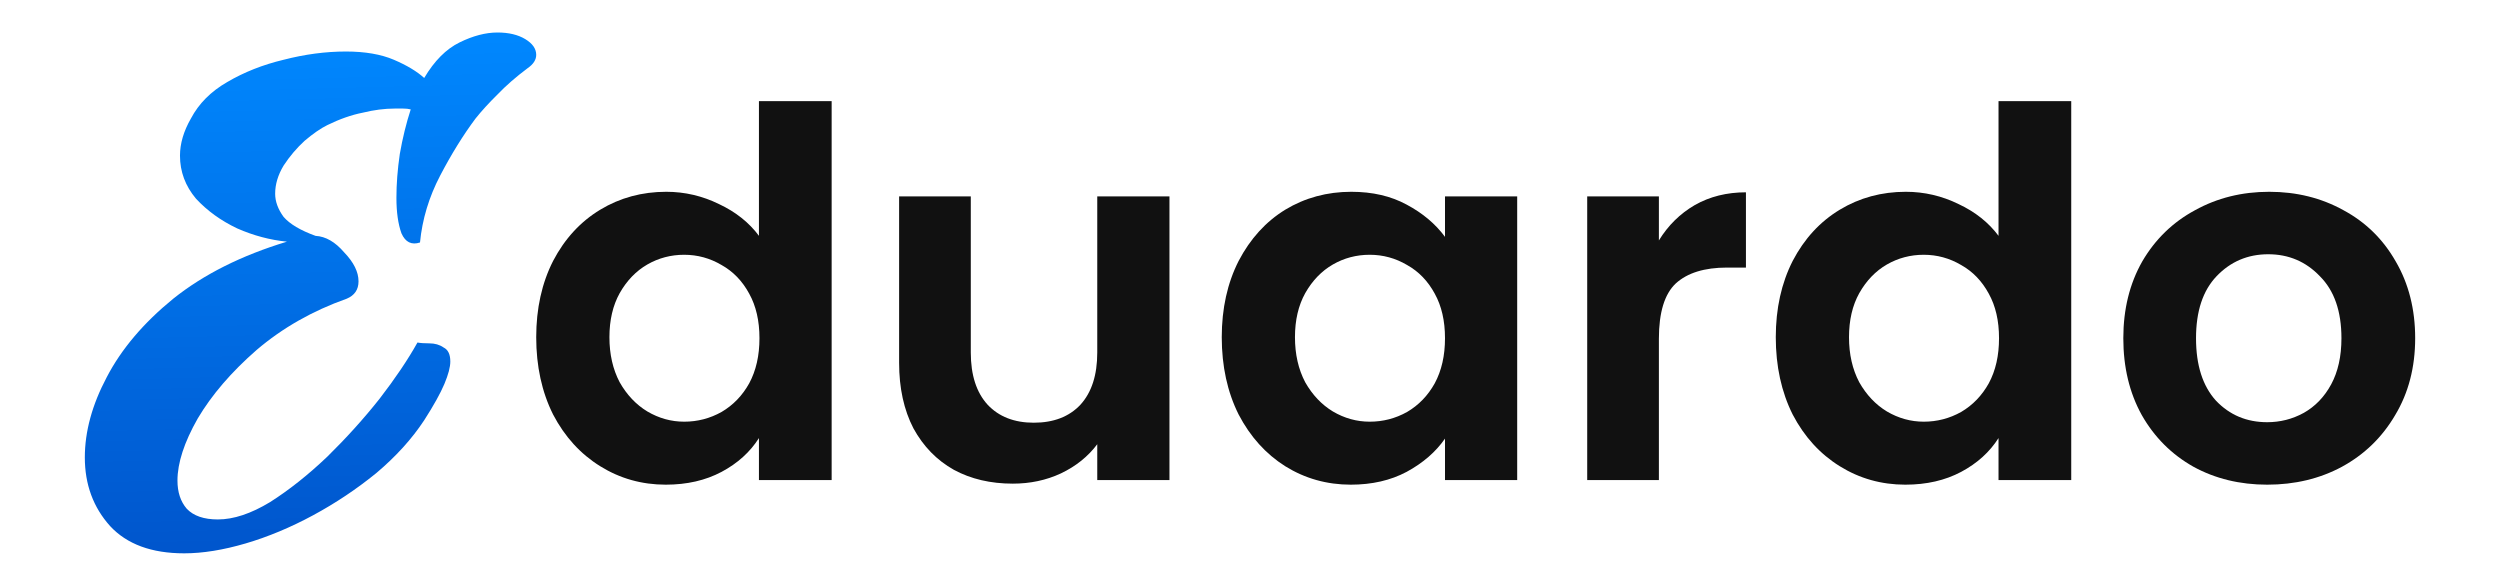
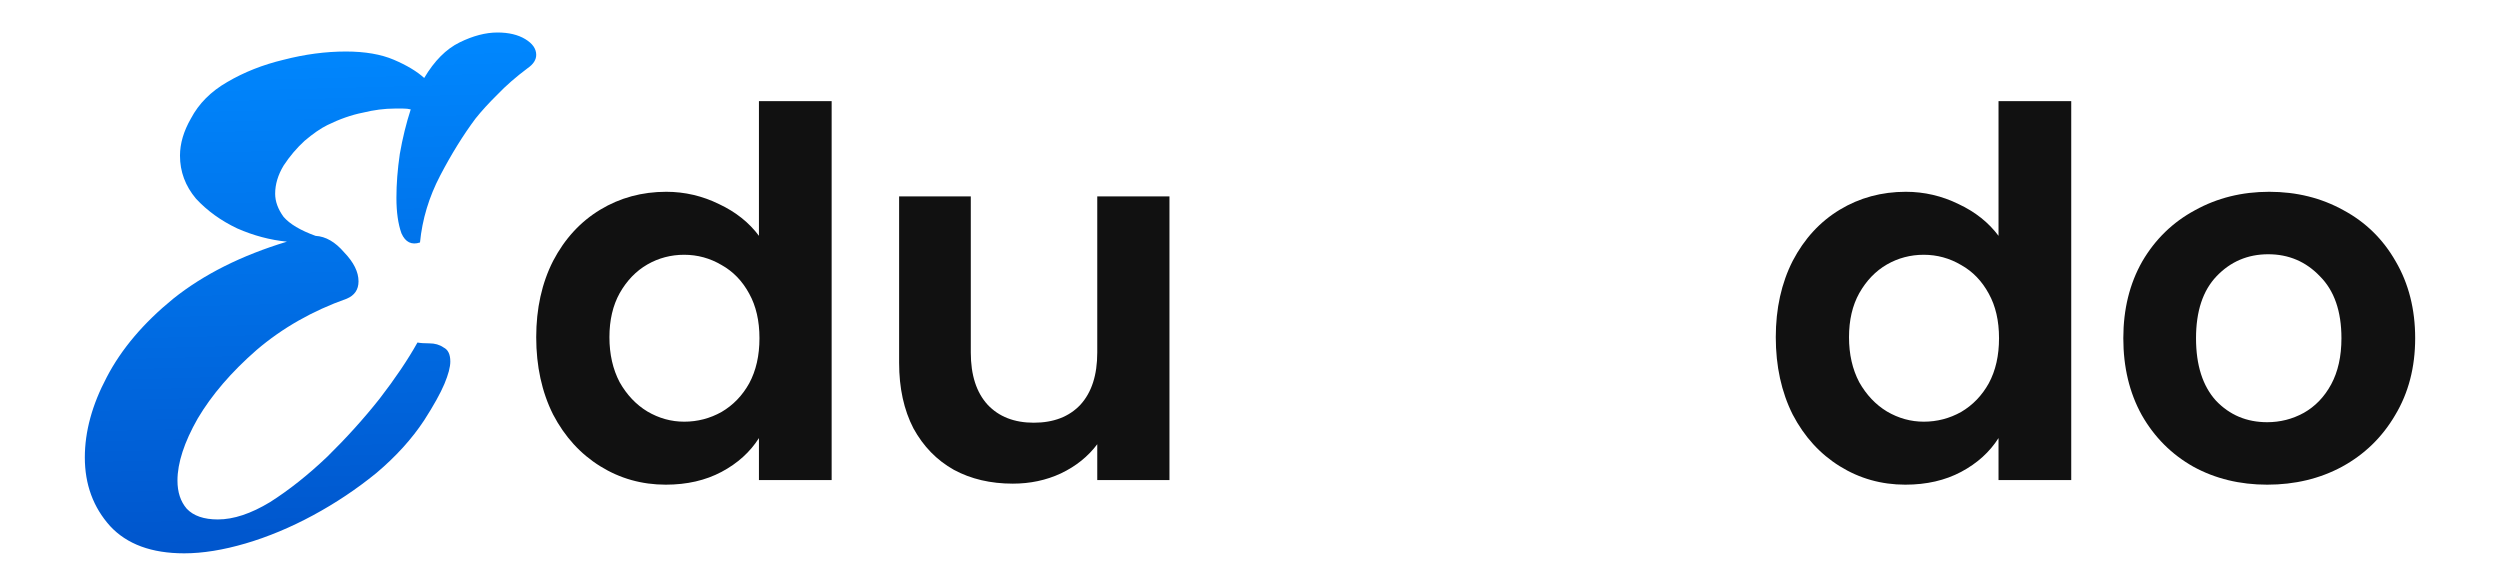
<svg xmlns="http://www.w3.org/2000/svg" width="144" height="33" viewBox="0 0 144 33" fill="none">
  <path d="M10.61 31.872C8.734 31.872 7.311 31.348 6.341 30.301C5.371 29.221 4.886 27.904 4.886 26.348C4.886 24.856 5.306 23.316 6.147 21.729C6.988 20.11 8.265 18.602 9.979 17.205C11.726 15.809 13.908 14.713 16.528 13.92C15.558 13.824 14.604 13.57 13.666 13.158C12.728 12.713 11.936 12.142 11.289 11.443C10.675 10.713 10.367 9.888 10.367 8.967C10.367 8.269 10.578 7.555 10.998 6.824C11.451 5.967 12.146 5.269 13.084 4.729C14.054 4.158 15.137 3.729 16.334 3.443C17.563 3.126 18.759 2.967 19.923 2.967C21.023 2.967 21.944 3.126 22.688 3.443C23.432 3.761 24.014 4.11 24.434 4.491C25.017 3.507 25.696 2.824 26.472 2.443C27.248 2.062 27.976 1.872 28.655 1.872C29.301 1.872 29.835 1.999 30.255 2.253C30.676 2.507 30.886 2.809 30.886 3.158C30.886 3.443 30.724 3.697 30.401 3.92C29.722 4.428 29.14 4.935 28.655 5.443C28.17 5.92 27.749 6.38 27.393 6.824C26.682 7.777 26.003 8.872 25.356 10.11C24.709 11.348 24.321 12.634 24.192 13.967C23.707 14.126 23.351 13.951 23.125 13.443C22.931 12.904 22.834 12.221 22.834 11.396C22.834 10.602 22.898 9.761 23.028 8.872C23.189 7.951 23.4 7.094 23.658 6.301C23.529 6.269 23.384 6.253 23.222 6.253C23.06 6.253 22.898 6.253 22.737 6.253C22.155 6.253 21.54 6.332 20.893 6.491C20.247 6.618 19.568 6.856 18.856 7.205C18.468 7.396 18.032 7.697 17.546 8.11C17.094 8.523 16.689 8.999 16.334 9.539C16.01 10.078 15.849 10.618 15.849 11.158C15.849 11.602 16.01 12.047 16.334 12.491C16.689 12.904 17.304 13.269 18.177 13.586C18.759 13.618 19.309 13.935 19.826 14.539C20.376 15.11 20.651 15.666 20.651 16.205C20.651 16.681 20.424 17.015 19.972 17.205C17.999 17.904 16.269 18.888 14.781 20.158C13.326 21.428 12.194 22.745 11.386 24.11C10.61 25.475 10.222 26.666 10.222 27.681C10.222 28.348 10.4 28.888 10.755 29.301C11.143 29.713 11.742 29.92 12.55 29.92C13.456 29.92 14.458 29.586 15.558 28.92C16.657 28.221 17.757 27.348 18.856 26.301C19.956 25.221 20.958 24.11 21.864 22.967C22.769 21.793 23.497 20.713 24.046 19.729C24.208 19.761 24.434 19.777 24.726 19.777C25.049 19.777 25.324 19.856 25.55 20.015C25.809 20.142 25.938 20.412 25.938 20.824C25.938 21.142 25.825 21.57 25.599 22.11C25.372 22.65 24.984 23.348 24.434 24.205C23.723 25.285 22.801 26.301 21.67 27.253C20.538 28.174 19.325 28.983 18.032 29.681C16.738 30.38 15.444 30.92 14.151 31.301C12.857 31.681 11.677 31.872 10.61 31.872Z" fill="url(#paint0_linear_2010_50)" />
  <path d="M130.591 27.917C129.018 27.917 127.602 27.573 126.344 26.885C125.085 26.177 124.092 25.184 123.365 23.906C122.657 22.628 122.303 21.153 122.303 19.482C122.303 17.811 122.667 16.336 123.394 15.058C124.141 13.78 125.154 12.797 126.432 12.109C127.71 11.401 129.136 11.047 130.709 11.047C132.282 11.047 133.707 11.401 134.985 12.109C136.263 12.797 137.266 13.78 137.993 15.058C138.74 16.336 139.114 17.811 139.114 19.482C139.114 21.153 138.731 22.628 137.964 23.906C137.217 25.184 136.194 26.177 134.897 26.885C133.619 27.573 132.183 27.917 130.591 27.917ZM130.591 24.319C131.338 24.319 132.036 24.142 132.685 23.788C133.353 23.415 133.884 22.864 134.277 22.137C134.67 21.409 134.867 20.524 134.867 19.482C134.867 17.929 134.454 16.739 133.628 15.914C132.822 15.068 131.829 14.645 130.65 14.645C129.47 14.645 128.477 15.068 127.671 15.914C126.884 16.739 126.491 17.929 126.491 19.482C126.491 21.035 126.874 22.235 127.641 23.08C128.428 23.906 129.411 24.319 130.591 24.319Z" fill="#111111" />
  <path d="M102.285 19.423C102.285 17.771 102.61 16.307 103.259 15.029C103.927 13.751 104.831 12.768 105.972 12.079C107.112 11.391 108.38 11.047 109.776 11.047C110.838 11.047 111.851 11.283 112.814 11.755C113.778 12.207 114.544 12.817 115.115 13.584V5.827H119.303V27.652H115.115V25.233C114.603 26.039 113.886 26.688 112.962 27.18C112.038 27.671 110.966 27.917 109.747 27.917C108.371 27.917 107.112 27.563 105.972 26.855C104.831 26.148 103.927 25.155 103.259 23.877C102.61 22.579 102.285 21.094 102.285 19.423ZM115.144 19.482C115.144 18.479 114.948 17.624 114.554 16.916C114.161 16.189 113.63 15.638 112.962 15.265C112.293 14.871 111.576 14.675 110.809 14.675C110.042 14.675 109.334 14.862 108.685 15.235C108.036 15.609 107.506 16.159 107.093 16.887C106.699 17.595 106.503 18.44 106.503 19.423C106.503 20.406 106.699 21.271 107.093 22.018C107.506 22.746 108.036 23.306 108.685 23.7C109.354 24.093 110.062 24.289 110.809 24.289C111.576 24.289 112.293 24.103 112.962 23.729C113.63 23.336 114.161 22.785 114.554 22.078C114.948 21.35 115.144 20.485 115.144 19.482Z" fill="#111111" />
-   <path d="M95.552 13.849C96.083 12.984 96.771 12.306 97.617 11.814C98.482 11.322 99.465 11.077 100.566 11.077V15.412H99.475C98.177 15.412 97.194 15.717 96.525 16.326C95.876 16.936 95.552 17.998 95.552 19.512V27.652H91.423V11.313H95.552V13.849Z" fill="#111111" />
-   <path d="M70.373 19.423C70.373 17.771 70.697 16.307 71.346 15.029C72.015 13.751 72.909 12.768 74.03 12.079C75.17 11.391 76.439 11.047 77.835 11.047C79.054 11.047 80.115 11.293 81.02 11.784C81.944 12.276 82.681 12.895 83.232 13.643V11.313H87.39V27.652H83.232V25.263C82.701 26.029 81.964 26.669 81.02 27.18C80.096 27.671 79.024 27.917 77.805 27.917C76.429 27.917 75.17 27.563 74.03 26.855C72.909 26.148 72.015 25.155 71.346 23.877C70.697 22.579 70.373 21.094 70.373 19.423ZM83.232 19.482C83.232 18.479 83.035 17.624 82.642 16.916C82.249 16.189 81.718 15.638 81.049 15.265C80.381 14.871 79.663 14.675 78.896 14.675C78.129 14.675 77.422 14.862 76.773 15.235C76.124 15.609 75.593 16.159 75.18 16.887C74.787 17.595 74.59 18.44 74.59 19.423C74.59 20.406 74.787 21.271 75.18 22.018C75.593 22.746 76.124 23.306 76.773 23.7C77.441 24.093 78.149 24.289 78.896 24.289C79.663 24.289 80.381 24.103 81.049 23.729C81.718 23.336 82.249 22.785 82.642 22.078C83.035 21.35 83.232 20.485 83.232 19.482Z" fill="#111111" />
  <path d="M67.361 11.313V27.652H63.202V25.587C62.672 26.295 61.974 26.855 61.108 27.268C60.263 27.662 59.339 27.858 58.336 27.858C57.058 27.858 55.928 27.593 54.944 27.062C53.961 26.511 53.185 25.715 52.614 24.673C52.064 23.611 51.789 22.353 51.789 20.898V11.313H55.918V20.308C55.918 21.606 56.242 22.608 56.891 23.316C57.54 24.004 58.425 24.348 59.545 24.348C60.686 24.348 61.58 24.004 62.229 23.316C62.878 22.608 63.202 21.606 63.202 20.308V11.313H67.361Z" fill="#111111" />
  <path d="M30.886 19.423C30.886 17.771 31.21 16.307 31.859 15.029C32.528 13.751 33.432 12.768 34.573 12.079C35.713 11.391 36.981 11.047 38.377 11.047C39.439 11.047 40.452 11.283 41.415 11.755C42.378 12.207 43.145 12.817 43.715 13.584V5.827H47.903V27.652H43.715V25.233C43.204 26.039 42.486 26.688 41.562 27.18C40.638 27.671 39.567 27.917 38.348 27.917C36.971 27.917 35.713 27.563 34.573 26.855C33.432 26.148 32.528 25.155 31.859 23.877C31.21 22.579 30.886 21.094 30.886 19.423ZM43.745 19.482C43.745 18.479 43.548 17.624 43.155 16.916C42.762 16.189 42.231 15.638 41.562 15.265C40.894 14.871 40.176 14.675 39.409 14.675C38.643 14.675 37.935 14.862 37.286 15.235C36.637 15.609 36.106 16.159 35.693 16.887C35.3 17.595 35.103 18.44 35.103 19.423C35.103 20.406 35.3 21.271 35.693 22.018C36.106 22.746 36.637 23.306 37.286 23.7C37.954 24.093 38.662 24.289 39.409 24.289C40.176 24.289 40.894 24.103 41.562 23.729C42.231 23.336 42.762 22.785 43.155 22.078C43.548 21.35 43.745 20.485 43.745 19.482Z" fill="#111111" />
  <defs>
    <linearGradient id="paint0_linear_2010_50" x1="17.886" y1="31.872" x2="17.1" y2="1.893" gradientUnits="userSpaceOnUse">
      <stop stop-color="#0055CC" />
      <stop offset="1" stop-color="#0088FF" />
    </linearGradient>
  </defs>
</svg>